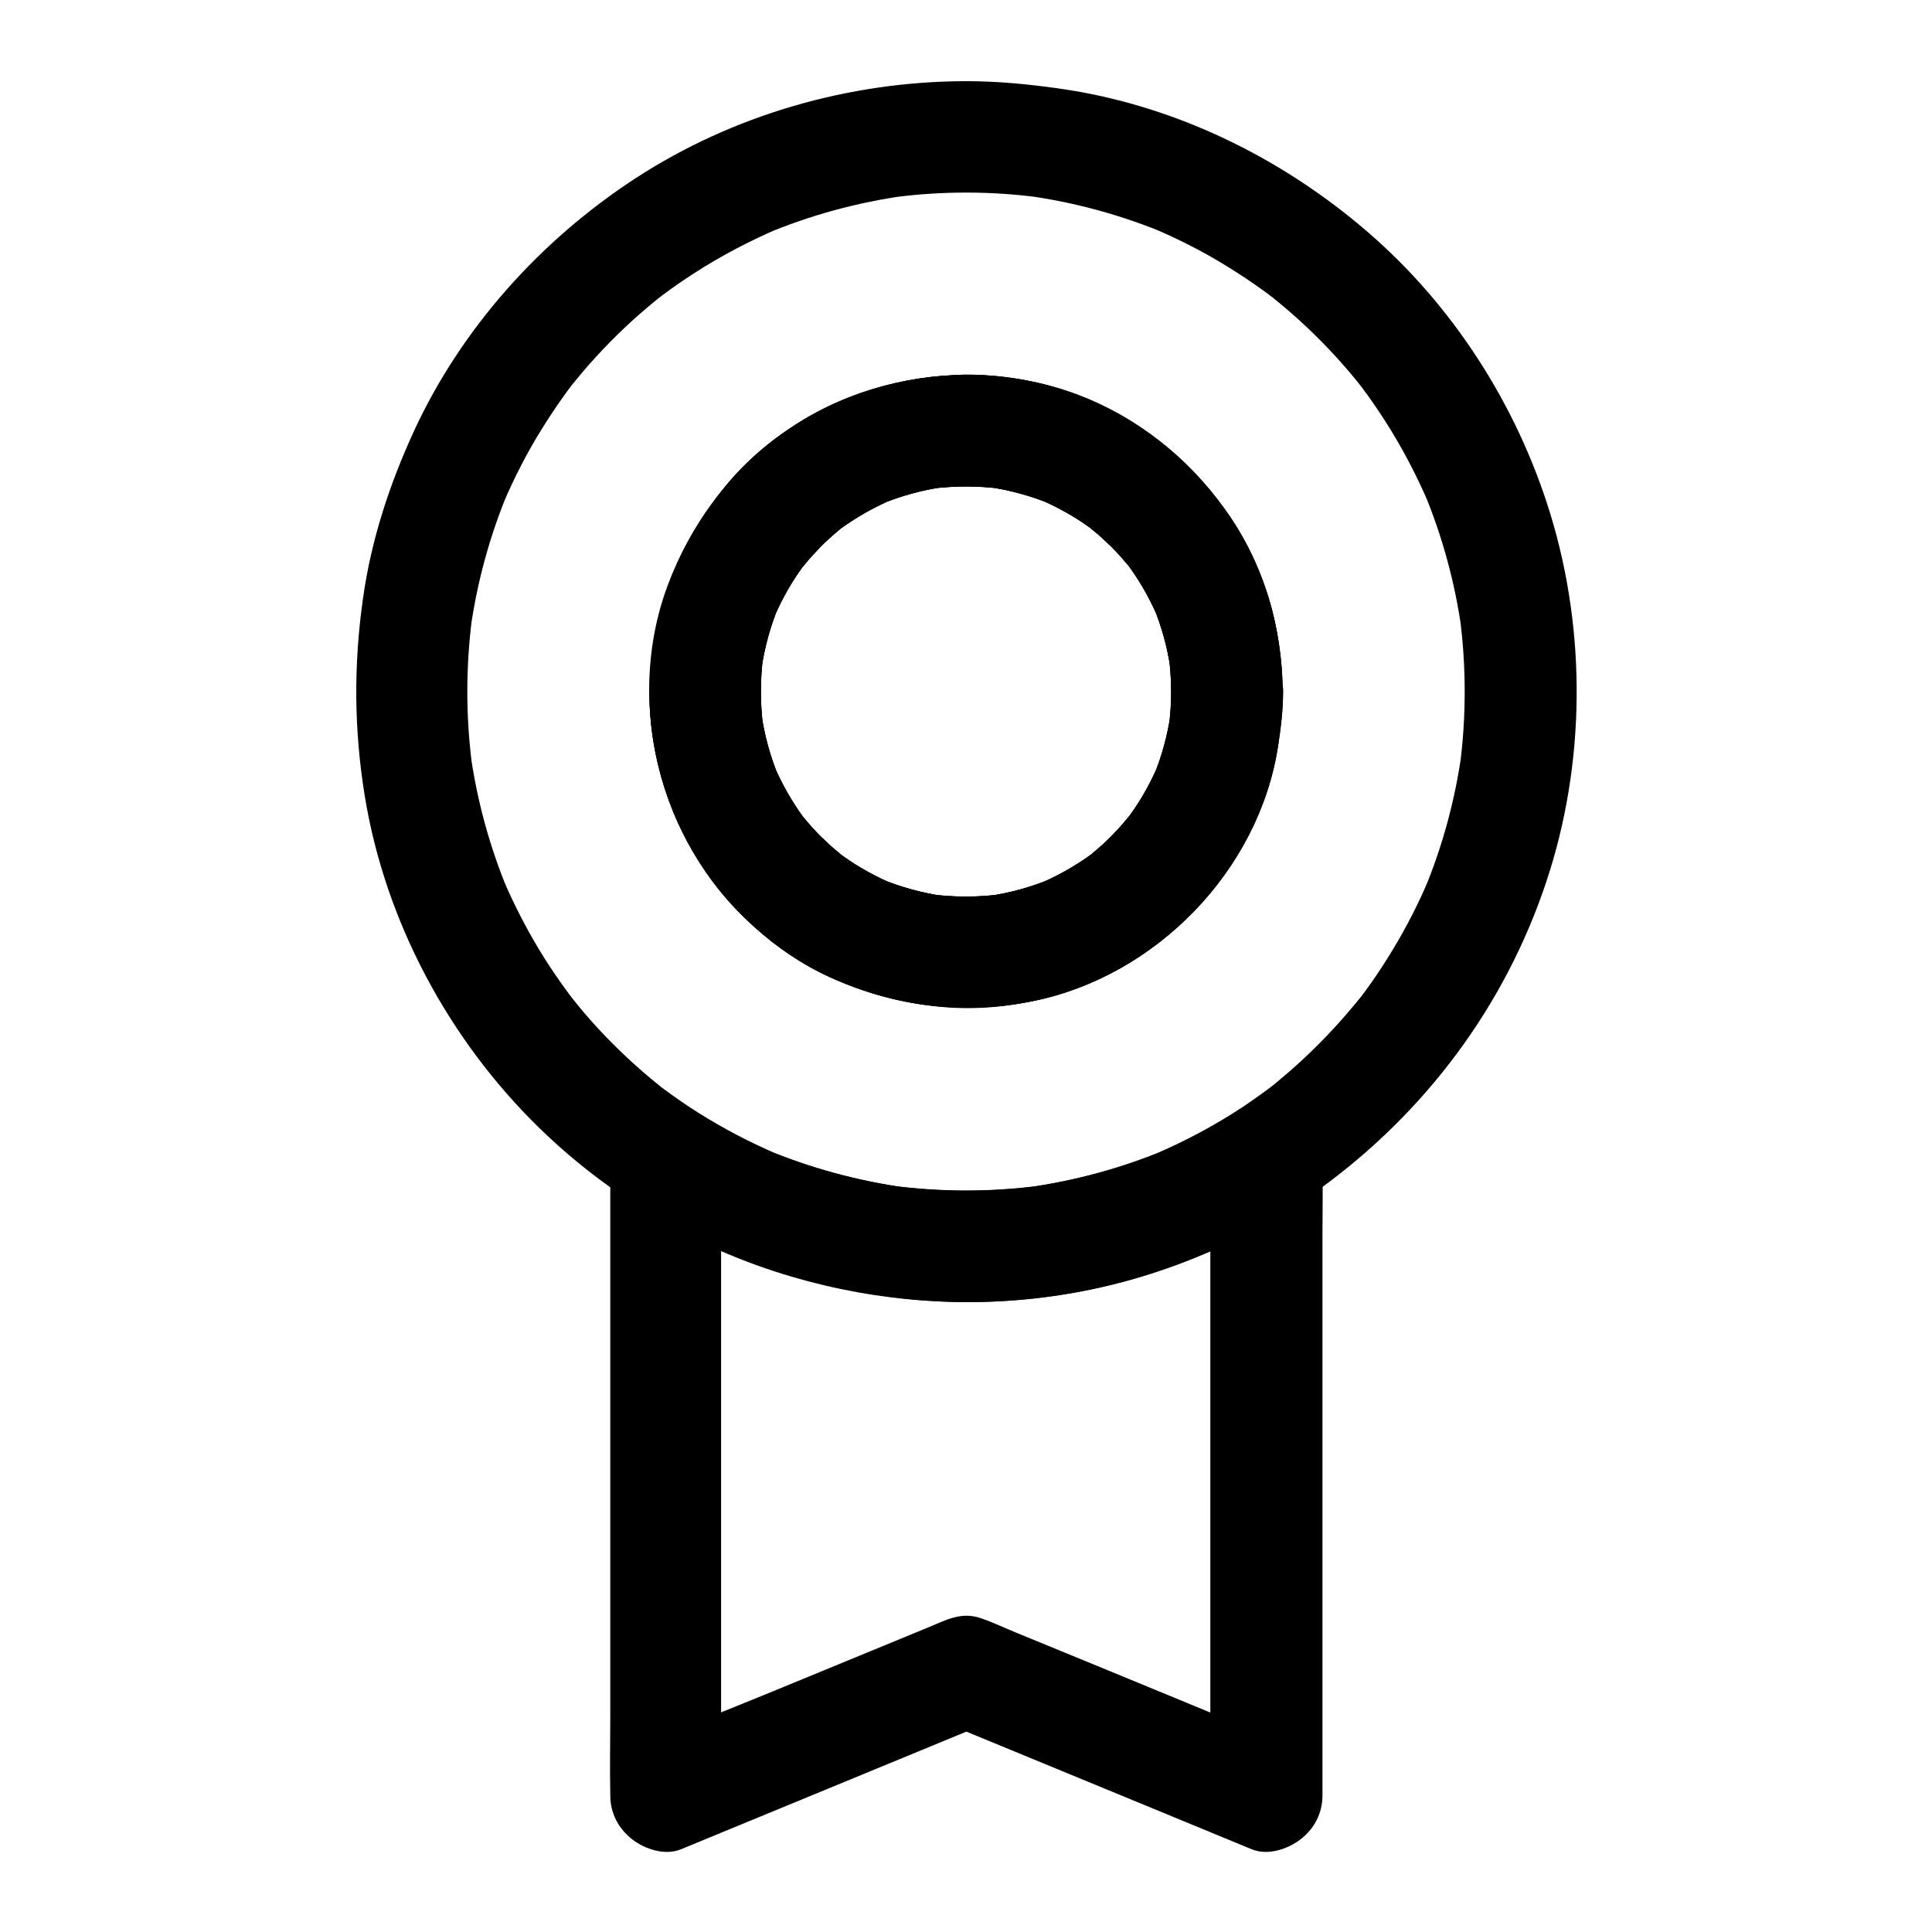
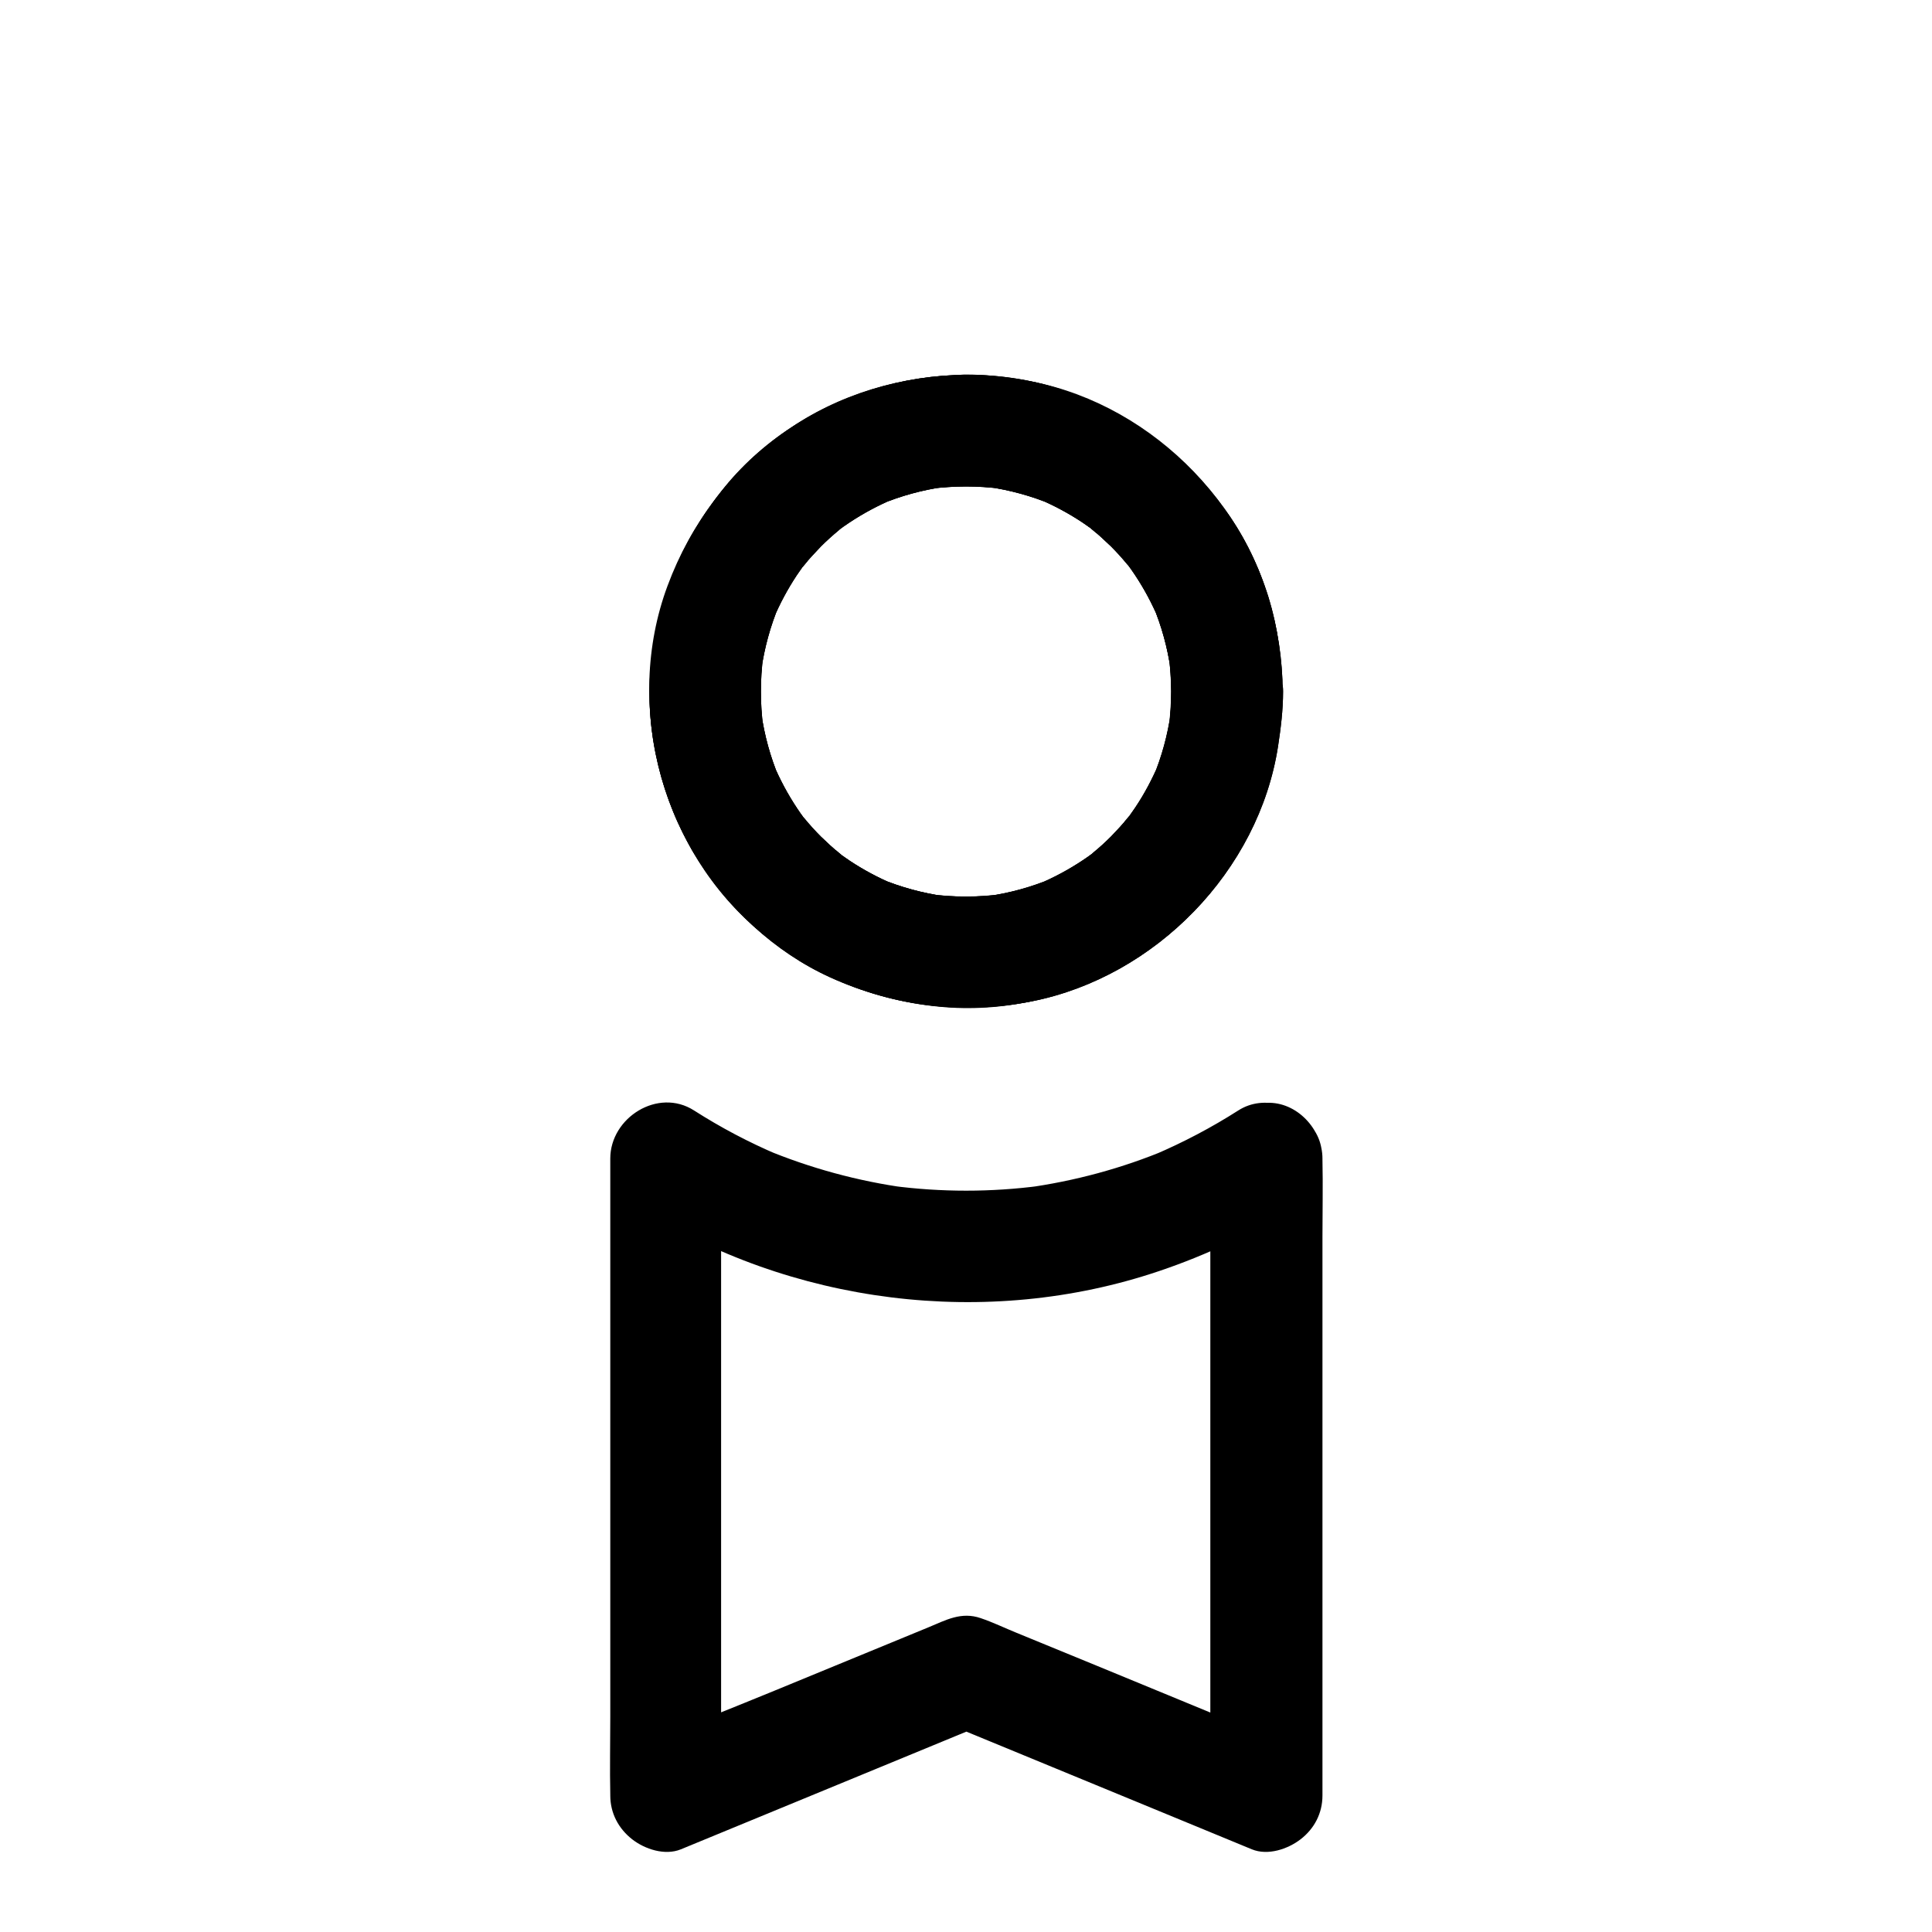
<svg xmlns="http://www.w3.org/2000/svg" fill="#000000" width="800px" height="800px" version="1.1" viewBox="144 144 512 512">
  <g>
-     <path d="m400 165.51c-30.898 0.051-61.797 8.906-87.723 25.828-25.094 16.383-46.004 39.656-58.598 66.961-6.445 14.023-11.266 28.684-13.43 43.938-2.559 17.762-2.461 35.129 0.441 52.84 5.41 33.062 22.188 64.355 46.102 87.723 26.863 26.273 62.141 42.117 99.484 45.609 37.539 3.492 76.703-7.086 107.26-29.176 28.094-20.32 49.25-48.512 60.223-81.477 10.43-31.191 10.727-66.176 1.082-97.613-8.809-28.684-25.684-55.105-48.414-74.688-23.027-19.875-51.465-33.703-81.672-37.984-8.273-1.176-16.441-1.961-24.754-1.961-7.723 0-15.105 6.789-14.762 14.762 0.344 8.02 6.496 14.762 14.762 14.762 6.641 0 13.234 0.441 19.777 1.328-1.328-0.195-2.609-0.344-3.938-0.543 12.941 1.77 25.586 5.215 37.59 10.281-1.18-0.492-2.363-0.984-3.543-1.477 6.789 2.902 13.332 6.25 19.582 10.137 3 1.871 6.004 3.836 8.855 5.902 0.789 0.543 1.574 1.133 2.363 1.723 0.246 0.195 0.887 0.543 1.031 0.789 0.051 0.051-3.148-2.508-1.477-1.133 1.426 1.133 2.856 2.262 4.231 3.445 5.461 4.625 10.629 9.691 15.352 15.055 1.133 1.277 2.262 2.609 3.344 3.938 0.543 0.641 1.082 1.328 1.625 2.016 0.246 0.344 0.543 0.688 0.789 1.031-3.102-3.836-1.379-1.77-0.738-0.934 2.215 2.902 4.281 5.953 6.25 9.004 4.43 6.938 8.266 14.219 11.512 21.797-0.492-1.18-0.984-2.363-1.477-3.543 5.066 12.055 8.512 24.648 10.281 37.59-0.195-1.328-0.344-2.609-0.543-3.938 1.723 13.137 1.723 26.422 0 39.605 0.195-1.328 0.344-2.609 0.543-3.938-1.77 12.742-5.117 25.141-10.086 37 0.492-1.18 0.984-2.363 1.477-3.543-2.754 6.594-6.004 12.941-9.691 19.039-1.871 3.102-3.836 6.102-5.902 9.055-0.984 1.379-1.969 2.707-3 4.082-1.082 1.426 2.117-2.656 0.984-1.277-0.246 0.297-0.441 0.543-0.688 0.836-0.59 0.738-1.18 1.477-1.82 2.215-4.574 5.512-9.594 10.727-14.906 15.547-1.23 1.133-2.508 2.215-3.789 3.297-0.641 0.543-1.277 1.082-1.918 1.625-0.59 0.492-3.148 2.508-1.031 0.836 2.215-1.672-0.297 0.195-0.789 0.59-0.688 0.492-1.328 0.984-2.016 1.477-1.574 1.133-3.148 2.215-4.723 3.297-7.527 4.969-15.5 9.25-23.762 12.742 1.18-0.492 2.363-0.984 3.543-1.477-12.004 5.066-24.648 8.461-37.539 10.234 1.328-0.195 2.609-0.344 3.938-0.543-13.086 1.723-26.273 1.723-39.359 0 1.328 0.195 2.609 0.344 3.938 0.543-12.941-1.77-25.535-5.215-37.539-10.234 1.18 0.492 2.363 0.984 3.543 1.477-7.379-3.148-14.465-6.84-21.254-11.121-3.102-1.969-6.102-4.035-9.004-6.199-0.688-0.492-1.379-0.984-2.016-1.523 0.051 0.051 3.051 2.41 1.277 0.984-0.297-0.246-0.543-0.441-0.836-0.688-1.379-1.133-2.805-2.262-4.133-3.445-5.41-4.723-10.527-9.789-15.203-15.254-1.082-1.277-2.164-2.559-3.199-3.887-0.395-0.492-2.312-2.953-0.641-0.789 1.625 2.117-0.344-0.492-0.789-1.082-2.117-2.902-4.184-5.856-6.102-8.906-4.328-6.84-8.07-14.07-11.219-21.5 0.492 1.18 0.984 2.363 1.477 3.543-4.922-11.855-8.316-24.305-10.035-37 0.195 1.328 0.344 2.609 0.543 3.938-1.723-13.137-1.723-26.422 0-39.605-0.195 1.328-0.344 2.609-0.543 3.938 1.77-12.941 5.215-25.586 10.281-37.59-0.492 1.18-0.984 2.363-1.477 3.543 2.902-6.789 6.25-13.332 10.137-19.582 1.871-3 3.836-6.004 5.902-8.855 0.543-0.789 1.133-1.574 1.723-2.363 0.195-0.246 0.543-0.887 0.789-1.031 0.051-0.051-2.508 3.148-1.133 1.477 1.133-1.426 2.262-2.856 3.445-4.231 4.625-5.461 9.691-10.629 15.055-15.352 1.277-1.133 2.609-2.262 3.938-3.344 0.641-0.543 1.328-1.082 2.016-1.625 0.344-0.246 0.688-0.543 1.031-0.789-3.836 3.102-1.77 1.379-0.934 0.738 2.902-2.215 5.953-4.281 9.004-6.25 6.938-4.43 14.219-8.266 21.797-11.512-1.18 0.492-2.363 0.984-3.543 1.477 12.055-5.066 24.648-8.512 37.59-10.281-1.328 0.195-2.609 0.344-3.938 0.543 6.543-0.887 13.188-1.328 19.777-1.328 7.723 0 15.105-6.789 14.762-14.762-0.406-8.023-6.555-14.812-14.82-14.762z" />
    <path d="m400 272.87c3.199 0 6.394 0.246 9.543 0.641-1.328-0.195-2.609-0.344-3.938-0.543 5.902 0.836 11.711 2.41 17.219 4.723-1.18-0.492-2.363-0.984-3.543-1.477 3.984 1.672 7.824 3.738 11.414 6.102 0.887 0.59 1.77 1.23 2.656 1.871 0.934 0.688 2.656 2.363-0.934-0.738 0.344 0.297 0.688 0.543 0.984 0.789 1.723 1.426 3.394 2.953 5.019 4.527 1.523 1.523 2.953 3.102 4.328 4.773 0.148 0.195 1.031 1.031 1.031 1.23 0-0.195-2.461-3.344-0.934-1.18 0.641 0.887 1.277 1.723 1.871 2.656 2.461 3.691 4.574 7.625 6.297 11.711-0.492-1.18-0.984-2.363-1.477-3.543 2.312 5.512 3.887 11.266 4.723 17.219-0.195-1.328-0.344-2.609-0.543-3.938 0.836 6.348 0.836 12.742 0 19.09 0.195-1.328 0.344-2.609 0.543-3.938-0.836 5.902-2.41 11.711-4.723 17.219 0.492-1.18 0.984-2.363 1.477-3.543-1.723 3.984-3.738 7.824-6.148 11.414-0.59 0.887-1.23 1.77-1.871 2.656-0.688 0.934-2.363 2.656 0.738-0.934-0.297 0.344-0.543 0.688-0.789 0.984-1.426 1.723-2.953 3.394-4.527 5.019-1.523 1.523-3.102 2.953-4.773 4.328-0.195 0.148-1.031 1.031-1.23 1.031 0.195 0 3.344-2.461 1.18-0.934-0.887 0.641-1.723 1.277-2.656 1.871-3.691 2.461-7.625 4.574-11.711 6.297 1.18-0.492 2.363-0.984 3.543-1.477-5.512 2.312-11.266 3.887-17.219 4.723 1.328-0.195 2.609-0.344 3.938-0.543-6.348 0.836-12.742 0.836-19.09 0 1.328 0.195 2.609 0.344 3.938 0.543-5.902-0.836-11.711-2.41-17.219-4.723 1.18 0.492 2.363 0.984 3.543 1.477-3.984-1.672-7.824-3.738-11.414-6.102-0.887-0.59-1.77-1.23-2.656-1.871-0.934-0.688-2.656-2.363 0.934 0.738-0.344-0.297-0.688-0.543-0.984-0.789-1.723-1.426-3.394-2.953-5.019-4.527-1.523-1.523-2.953-3.102-4.328-4.773-0.148-0.195-1.031-1.031-1.031-1.23 0 0.195 2.461 3.344 0.934 1.18-0.641-0.887-1.277-1.723-1.871-2.656-2.461-3.691-4.574-7.625-6.297-11.711 0.492 1.18 0.984 2.363 1.477 3.543-2.312-5.512-3.887-11.266-4.723-17.219 0.195 1.328 0.344 2.609 0.543 3.938-0.836-6.348-0.836-12.742 0-19.09-0.195 1.328-0.344 2.609-0.543 3.938 0.836-5.902 2.41-11.711 4.723-17.219-0.492 1.18-0.984 2.363-1.477 3.543 1.672-3.984 3.738-7.824 6.102-11.414 0.59-0.887 1.23-1.77 1.871-2.656 0.688-0.934 2.363-2.656-0.738 0.934 0.297-0.344 0.543-0.688 0.789-0.984 1.426-1.723 2.953-3.394 4.527-5.019 1.523-1.523 3.102-2.953 4.773-4.328 0.195-0.148 1.031-1.031 1.23-1.031-0.195 0-3.344 2.461-1.18 0.934 0.887-0.641 1.723-1.277 2.656-1.871 3.691-2.461 7.625-4.574 11.711-6.297-1.18 0.492-2.363 0.984-3.543 1.477 5.512-2.312 11.266-3.887 17.219-4.723-1.328 0.195-2.609 0.344-3.938 0.543 3.195-0.398 6.394-0.594 9.594-0.641 7.723-0.051 15.105-6.742 14.762-14.762-0.344-7.969-6.496-14.809-14.762-14.762-16.828 0.098-34.047 5.117-47.773 14.957-14.465 10.43-25.141 24.254-31.34 40.984-11.809 31.785-1.426 70.309 24.746 91.809 14.121 11.609 30.602 18.402 48.855 19.828 16.777 1.328 34.34-3.051 48.707-11.758 13.922-8.414 25.828-21.105 32.57-35.965 7.676-16.973 9.938-35.18 6.297-53.48-6.496-32.621-34.586-60.074-67.602-65.141-4.82-0.738-9.594-1.328-14.465-1.328-7.723-0.051-15.105 6.84-14.762 14.762 0.348 8.164 6.5 14.805 14.766 14.855z" />
    <path d="m454.41 327.28c0 3.199-0.246 6.394-0.641 9.543 0.195-1.328 0.344-2.609 0.543-3.938-0.836 5.902-2.41 11.711-4.723 17.219 0.492-1.18 0.984-2.363 1.477-3.543-1.723 3.984-3.738 7.824-6.148 11.414-0.59 0.887-1.23 1.77-1.871 2.656-0.688 0.934-2.363 2.656 0.738-0.934-0.297 0.344-0.543 0.688-0.789 0.984-1.426 1.723-2.953 3.394-4.527 5.019-1.523 1.523-3.102 2.953-4.773 4.328-0.195 0.148-1.031 1.031-1.23 1.031 0.195 0 3.344-2.461 1.18-0.934-0.887 0.641-1.723 1.277-2.656 1.871-3.691 2.461-7.625 4.574-11.711 6.297 1.18-0.492 2.363-0.984 3.543-1.477-5.512 2.312-11.266 3.887-17.219 4.723 1.328-0.195 2.609-0.344 3.938-0.543-6.348 0.836-12.742 0.836-19.09 0 1.328 0.195 2.609 0.344 3.938 0.543-5.902-0.836-11.711-2.41-17.219-4.723 1.18 0.492 2.363 0.984 3.543 1.477-3.984-1.672-7.824-3.738-11.414-6.102-0.887-0.59-1.77-1.23-2.656-1.871-0.934-0.688-2.656-2.363 0.934 0.738-0.344-0.297-0.688-0.543-0.984-0.789-1.723-1.426-3.394-2.953-5.019-4.527-1.523-1.523-2.953-3.102-4.328-4.773-0.148-0.195-1.031-1.031-1.031-1.23 0 0.195 2.461 3.344 0.934 1.18-0.641-0.887-1.277-1.723-1.871-2.656-2.461-3.691-4.574-7.625-6.297-11.711 0.492 1.18 0.984 2.363 1.477 3.543-2.312-5.512-3.887-11.266-4.723-17.219 0.195 1.328 0.344 2.609 0.543 3.938-0.836-6.348-0.836-12.742 0-19.09-0.195 1.328-0.344 2.609-0.543 3.938 0.836-5.902 2.41-11.711 4.723-17.219-0.492 1.18-0.984 2.363-1.477 3.543 1.672-3.984 3.738-7.824 6.102-11.414 0.59-0.887 1.23-1.77 1.871-2.656 0.688-0.934 2.363-2.656-0.738 0.934 0.297-0.344 0.543-0.688 0.789-0.984 1.426-1.723 2.953-3.394 4.527-5.019 1.523-1.523 3.102-2.953 4.773-4.328 0.195-0.148 1.031-1.031 1.23-1.031-0.195 0-3.344 2.461-1.18 0.934 0.887-0.641 1.723-1.277 2.656-1.871 3.691-2.461 7.625-4.574 11.711-6.297-1.18 0.492-2.363 0.984-3.543 1.477 5.512-2.312 11.266-3.887 17.219-4.723-1.328 0.195-2.609 0.344-3.938 0.543 6.348-0.836 12.742-0.836 19.09 0-1.328-0.195-2.609-0.344-3.938-0.543 5.902 0.836 11.711 2.41 17.219 4.723-1.18-0.492-2.363-0.984-3.543-1.477 3.984 1.672 7.824 3.738 11.414 6.102 0.887 0.59 1.77 1.23 2.656 1.871 0.934 0.688 2.656 2.363-0.934-0.738 0.344 0.297 0.688 0.543 0.984 0.789 1.723 1.426 3.394 2.953 5.019 4.527 1.523 1.523 2.953 3.102 4.328 4.773 0.148 0.195 1.031 1.031 1.031 1.23 0-0.195-2.461-3.344-0.934-1.18 0.641 0.887 1.277 1.723 1.871 2.656 2.461 3.691 4.574 7.625 6.297 11.711-0.492-1.18-0.984-2.363-1.477-3.543 2.312 5.512 3.887 11.266 4.723 17.219-0.195-1.328-0.344-2.609-0.543-3.938 0.441 3.148 0.637 6.348 0.688 9.547 0.051 7.723 6.742 15.105 14.762 14.762 7.969-0.344 14.809-6.496 14.762-14.762-0.098-16.828-5.117-34.047-14.957-47.773-10.43-14.465-24.254-25.141-40.984-31.34-31.785-11.809-70.309-1.426-91.809 24.746-11.609 14.121-18.402 30.602-19.828 48.855-1.328 16.777 3.051 34.34 11.758 48.707 8.414 13.922 21.105 25.828 35.965 32.57 16.973 7.676 35.18 9.938 53.48 6.297 32.621-6.496 60.074-34.586 65.141-67.602 0.738-4.82 1.328-9.594 1.328-14.465 0.051-7.723-6.84-15.105-14.762-14.762-8.164 0.348-14.855 6.5-14.855 14.766z" />
    <path d="m454.41 327.28c0 3.199-0.246 6.394-0.641 9.543 0.195-1.328 0.344-2.609 0.543-3.938-0.836 5.902-2.41 11.711-4.723 17.219 0.492-1.18 0.984-2.363 1.477-3.543-1.723 3.984-3.738 7.824-6.148 11.414-0.59 0.887-1.23 1.77-1.871 2.656-0.688 0.934-2.363 2.656 0.738-0.934-0.297 0.344-0.543 0.688-0.789 0.984-1.426 1.723-2.953 3.394-4.527 5.019-1.523 1.523-3.102 2.953-4.773 4.328-0.195 0.148-1.031 1.031-1.23 1.031 0.195 0 3.344-2.461 1.18-0.934-0.887 0.641-1.723 1.277-2.656 1.871-3.691 2.461-7.625 4.574-11.711 6.297 1.18-0.492 2.363-0.984 3.543-1.477-5.512 2.312-11.266 3.887-17.219 4.723 1.328-0.195 2.609-0.344 3.938-0.543-6.348 0.836-12.742 0.836-19.09 0 1.328 0.195 2.609 0.344 3.938 0.543-5.902-0.836-11.711-2.41-17.219-4.723 1.18 0.492 2.363 0.984 3.543 1.477-3.984-1.672-7.824-3.738-11.414-6.102-0.887-0.59-1.77-1.23-2.656-1.871-0.934-0.688-2.656-2.363 0.934 0.738-0.344-0.297-0.688-0.543-0.984-0.789-1.723-1.426-3.394-2.953-5.019-4.527-1.523-1.523-2.953-3.102-4.328-4.773-0.148-0.195-1.031-1.031-1.031-1.23 0 0.195 2.461 3.344 0.934 1.18-0.641-0.887-1.277-1.723-1.871-2.656-2.461-3.691-4.574-7.625-6.297-11.711 0.492 1.18 0.984 2.363 1.477 3.543-2.312-5.512-3.887-11.266-4.723-17.219 0.195 1.328 0.344 2.609 0.543 3.938-0.836-6.348-0.836-12.742 0-19.09-0.195 1.328-0.344 2.609-0.543 3.938 0.836-5.902 2.41-11.711 4.723-17.219-0.492 1.18-0.984 2.363-1.477 3.543 1.672-3.984 3.738-7.824 6.102-11.414 0.59-0.887 1.23-1.77 1.871-2.656 0.688-0.934 2.363-2.656-0.738 0.934 0.297-0.344 0.543-0.688 0.789-0.984 1.426-1.723 2.953-3.394 4.527-5.019 1.523-1.523 3.102-2.953 4.773-4.328 0.195-0.148 1.031-1.031 1.23-1.031-0.195 0-3.344 2.461-1.18 0.934 0.887-0.641 1.723-1.277 2.656-1.871 3.691-2.461 7.625-4.574 11.711-6.297-1.18 0.492-2.363 0.984-3.543 1.477 5.512-2.312 11.266-3.887 17.219-4.723-1.328 0.195-2.609 0.344-3.938 0.543 6.348-0.836 12.742-0.836 19.09 0-1.328-0.195-2.609-0.344-3.938-0.543 5.902 0.836 11.711 2.41 17.219 4.723-1.18-0.492-2.363-0.984-3.543-1.477 3.984 1.672 7.824 3.738 11.414 6.102 0.887 0.59 1.77 1.23 2.656 1.871 0.934 0.688 2.656 2.363-0.934-0.738 0.344 0.297 0.688 0.543 0.984 0.789 1.723 1.426 3.394 2.953 5.019 4.527 1.523 1.523 2.953 3.102 4.328 4.773 0.148 0.195 1.031 1.031 1.031 1.23 0-0.195-2.461-3.344-0.934-1.18 0.641 0.887 1.277 1.723 1.871 2.656 2.461 3.691 4.574 7.625 6.297 11.711-0.492-1.18-0.984-2.363-1.477-3.543 2.312 5.512 3.887 11.266 4.723 17.219-0.195-1.328-0.344-2.609-0.543-3.938 0.441 3.148 0.637 6.348 0.688 9.547 0.051 7.723 6.742 15.105 14.762 14.762 7.969-0.344 14.809-6.496 14.762-14.762-0.098-16.828-5.117-34.047-14.957-47.773-10.43-14.465-24.254-25.141-40.984-31.34-31.785-11.809-70.309-1.426-91.809 24.746-11.609 14.121-18.402 30.602-19.828 48.855-1.328 16.777 3.051 34.34 11.758 48.707 8.414 13.922 21.105 25.828 35.965 32.57 16.973 7.676 35.18 9.938 53.48 6.297 32.621-6.496 60.074-34.586 65.141-67.602 0.738-4.82 1.328-9.594 1.328-14.465 0.051-7.723-6.84-15.105-14.762-14.762-8.164 0.348-14.855 6.5-14.855 14.766z" />
    <path d="m464.75 450.97v16.777 40.297 48.758 42.164c0 6.84-0.195 13.676 0 20.516v0.297c6.25-4.723 12.449-9.496 18.695-14.219-9.004-3.738-18.055-7.43-27.059-11.168-14.316-5.902-28.633-11.809-42.953-17.664-3.148-1.277-6.297-2.805-9.496-3.887-5.215-1.82-9.348 0.543-13.875 2.41-13.629 5.609-27.258 11.219-40.887 16.828-10.727 4.43-21.598 8.609-32.227 13.285-0.195 0.098-0.395 0.148-0.543 0.246 6.25 4.723 12.449 9.496 18.695 14.219v-16.777-40.297-48.758-42.164c0-6.84 0.195-13.676 0-20.516v-0.297c-7.379 4.231-14.809 8.512-22.188 12.742 40.539 25.93 92.645 32.52 138.3 17.074 12.547-4.231 24.648-9.938 35.816-17.074 6.496-4.133 9.742-13.332 5.312-20.172-4.184-6.496-13.234-9.742-20.172-5.312-7.086 4.527-14.562 8.461-22.289 11.758 1.18-0.492 2.363-0.984 3.543-1.477-12.055 5.066-24.699 8.461-37.637 10.234 1.328-0.195 2.609-0.344 3.938-0.543-13.086 1.723-26.273 1.723-39.359 0 1.328 0.195 2.609 0.344 3.938 0.543-12.941-1.77-25.586-5.215-37.637-10.234 1.18 0.492 2.363 0.984 3.543 1.477-7.773-3.297-15.203-7.231-22.289-11.758-9.543-6.102-22.188 1.918-22.188 12.742v16.777 40.297 48.758 42.164c0 6.84-0.148 13.676 0 20.516v0.297c0 4.676 2.164 8.758 5.805 11.609 3.344 2.609 8.66 4.379 12.891 2.656 8.953-3.691 17.91-7.379 26.863-11.07 14.27-5.902 28.586-11.758 42.852-17.664 3.297-1.379 6.594-2.707 9.891-4.082h-7.871c8.953 3.691 17.91 7.379 26.863 11.07 14.27 5.902 28.586 11.758 42.852 17.664 3.297 1.379 6.594 2.707 9.891 4.082 4.231 1.723 9.496-0.051 12.891-2.656 3.641-2.805 5.805-6.887 5.805-11.609v-16.777-40.297-48.758-42.164c0-6.84 0.148-13.676 0-20.516v-0.297c0-7.723-6.789-15.105-14.762-14.762-8.164 0.297-14.953 6.445-14.953 14.711z" />
  </g>
</svg>